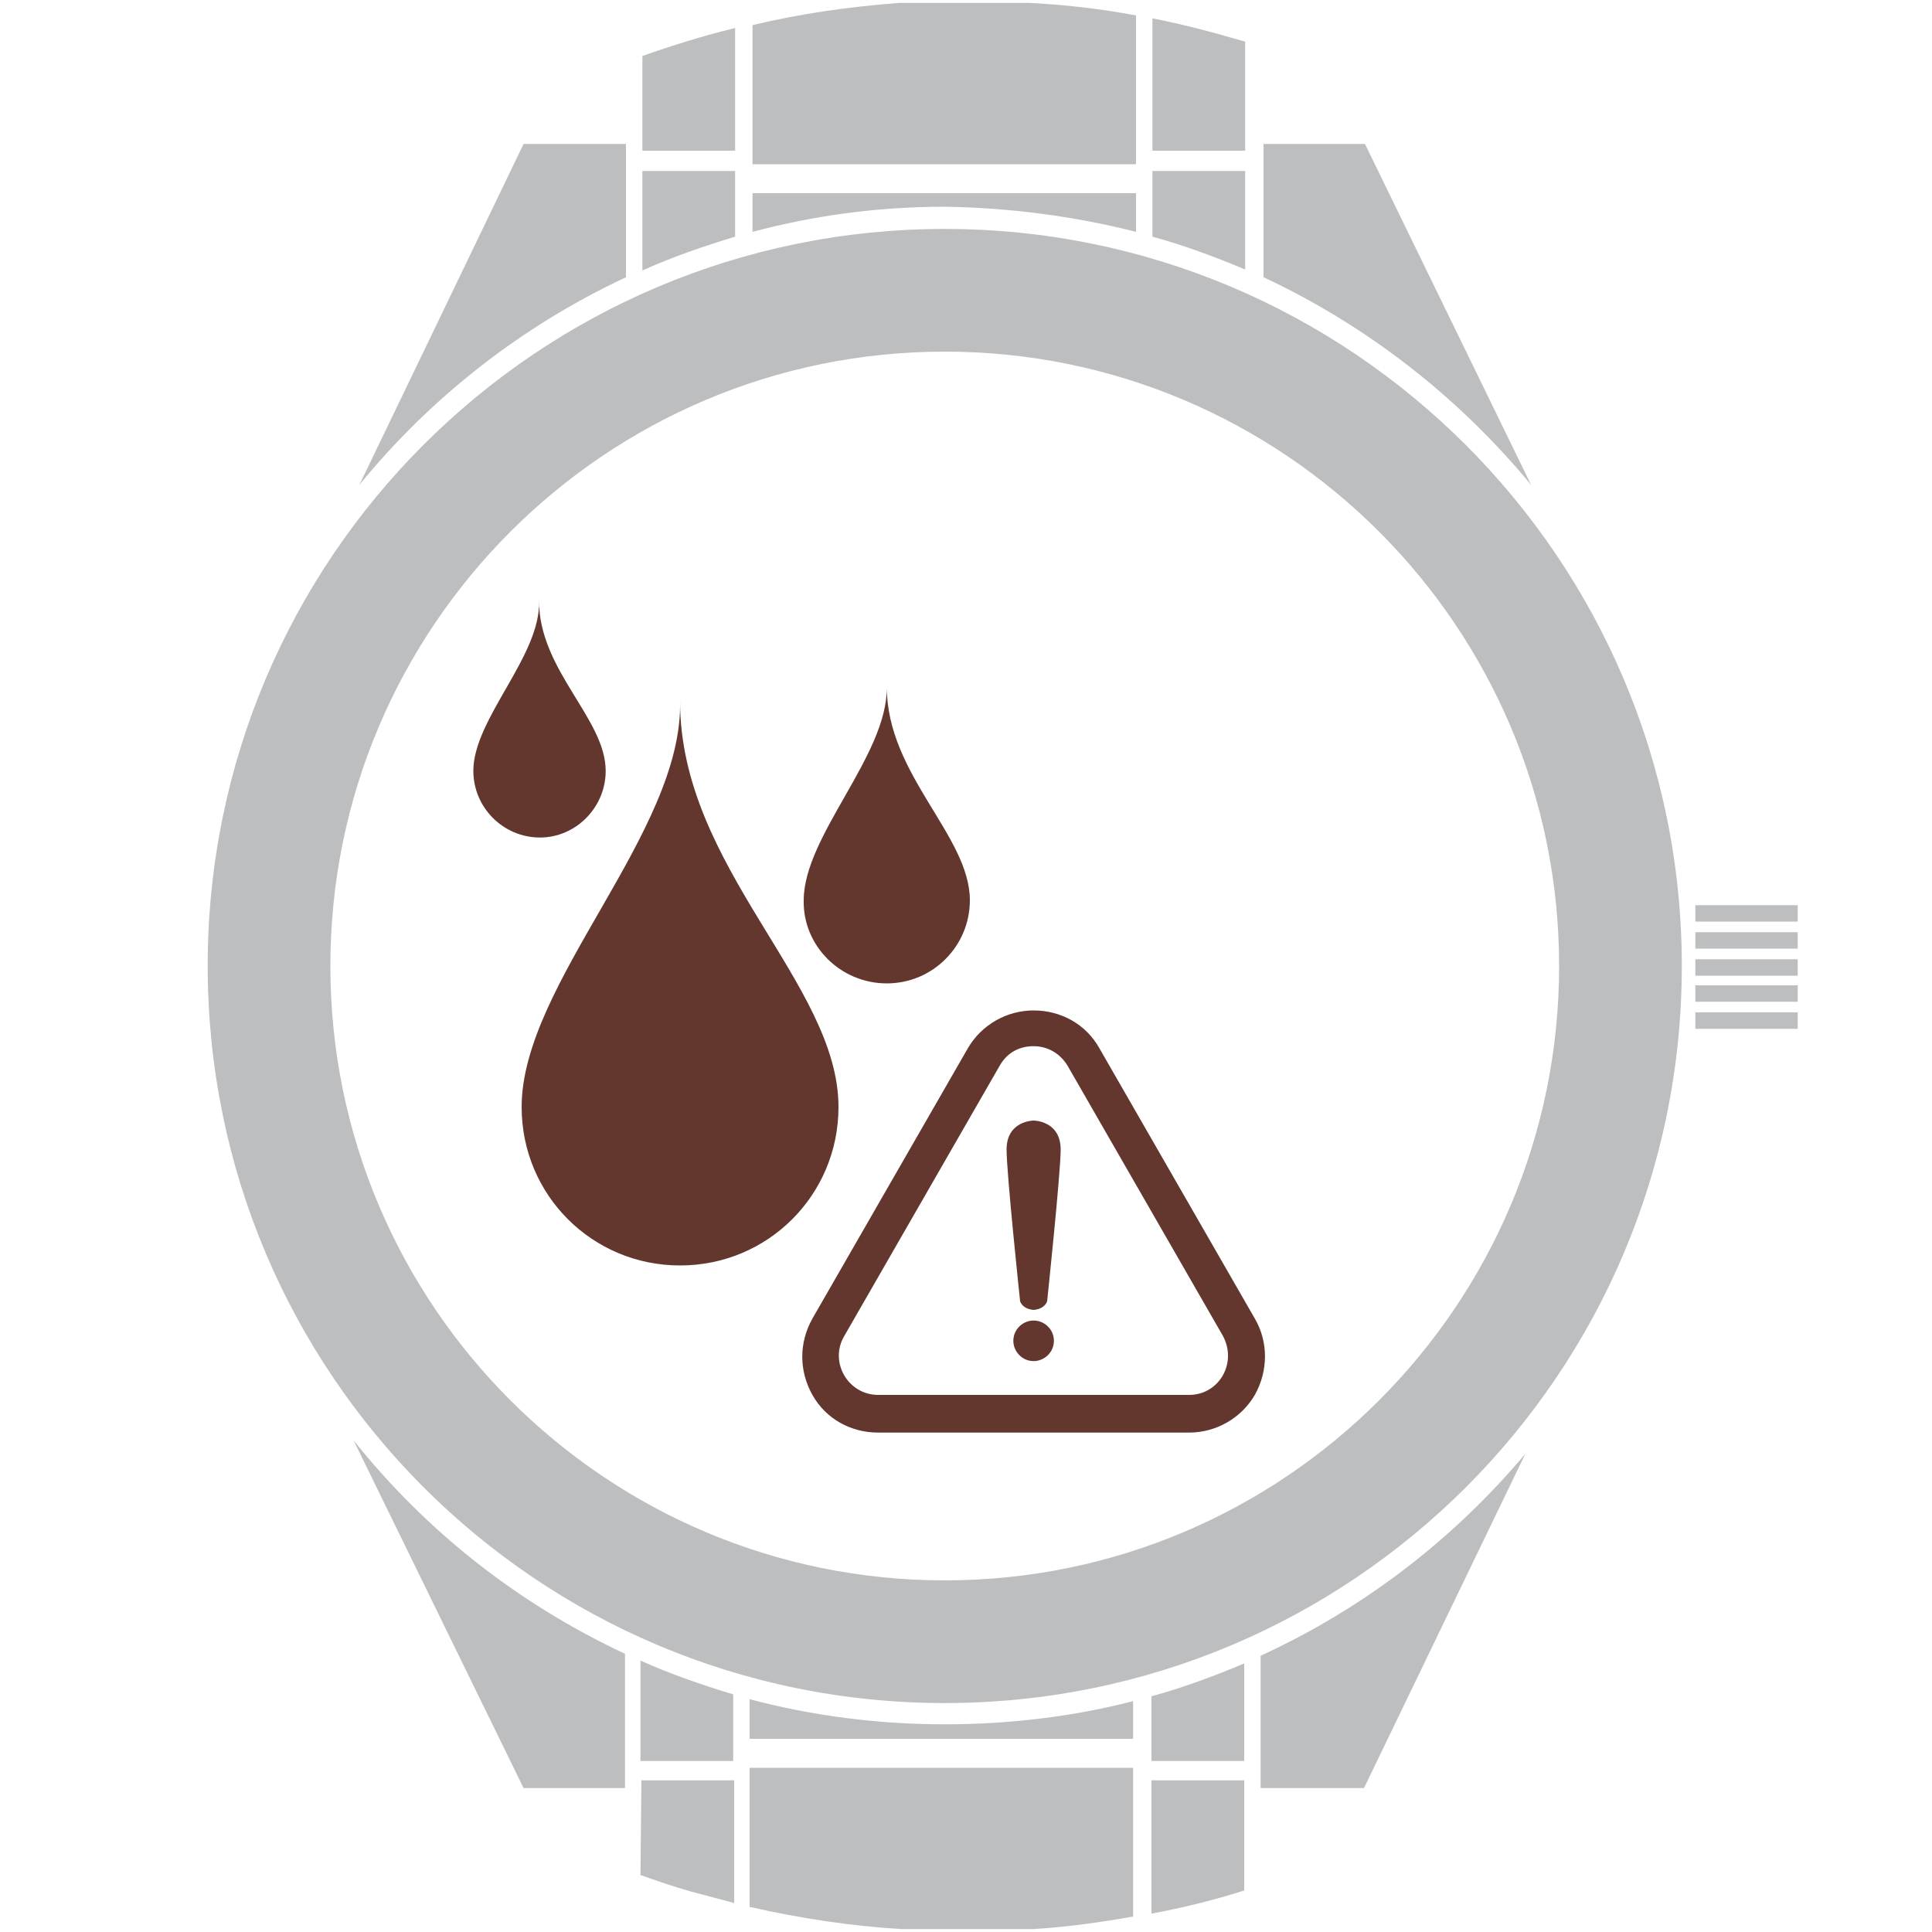
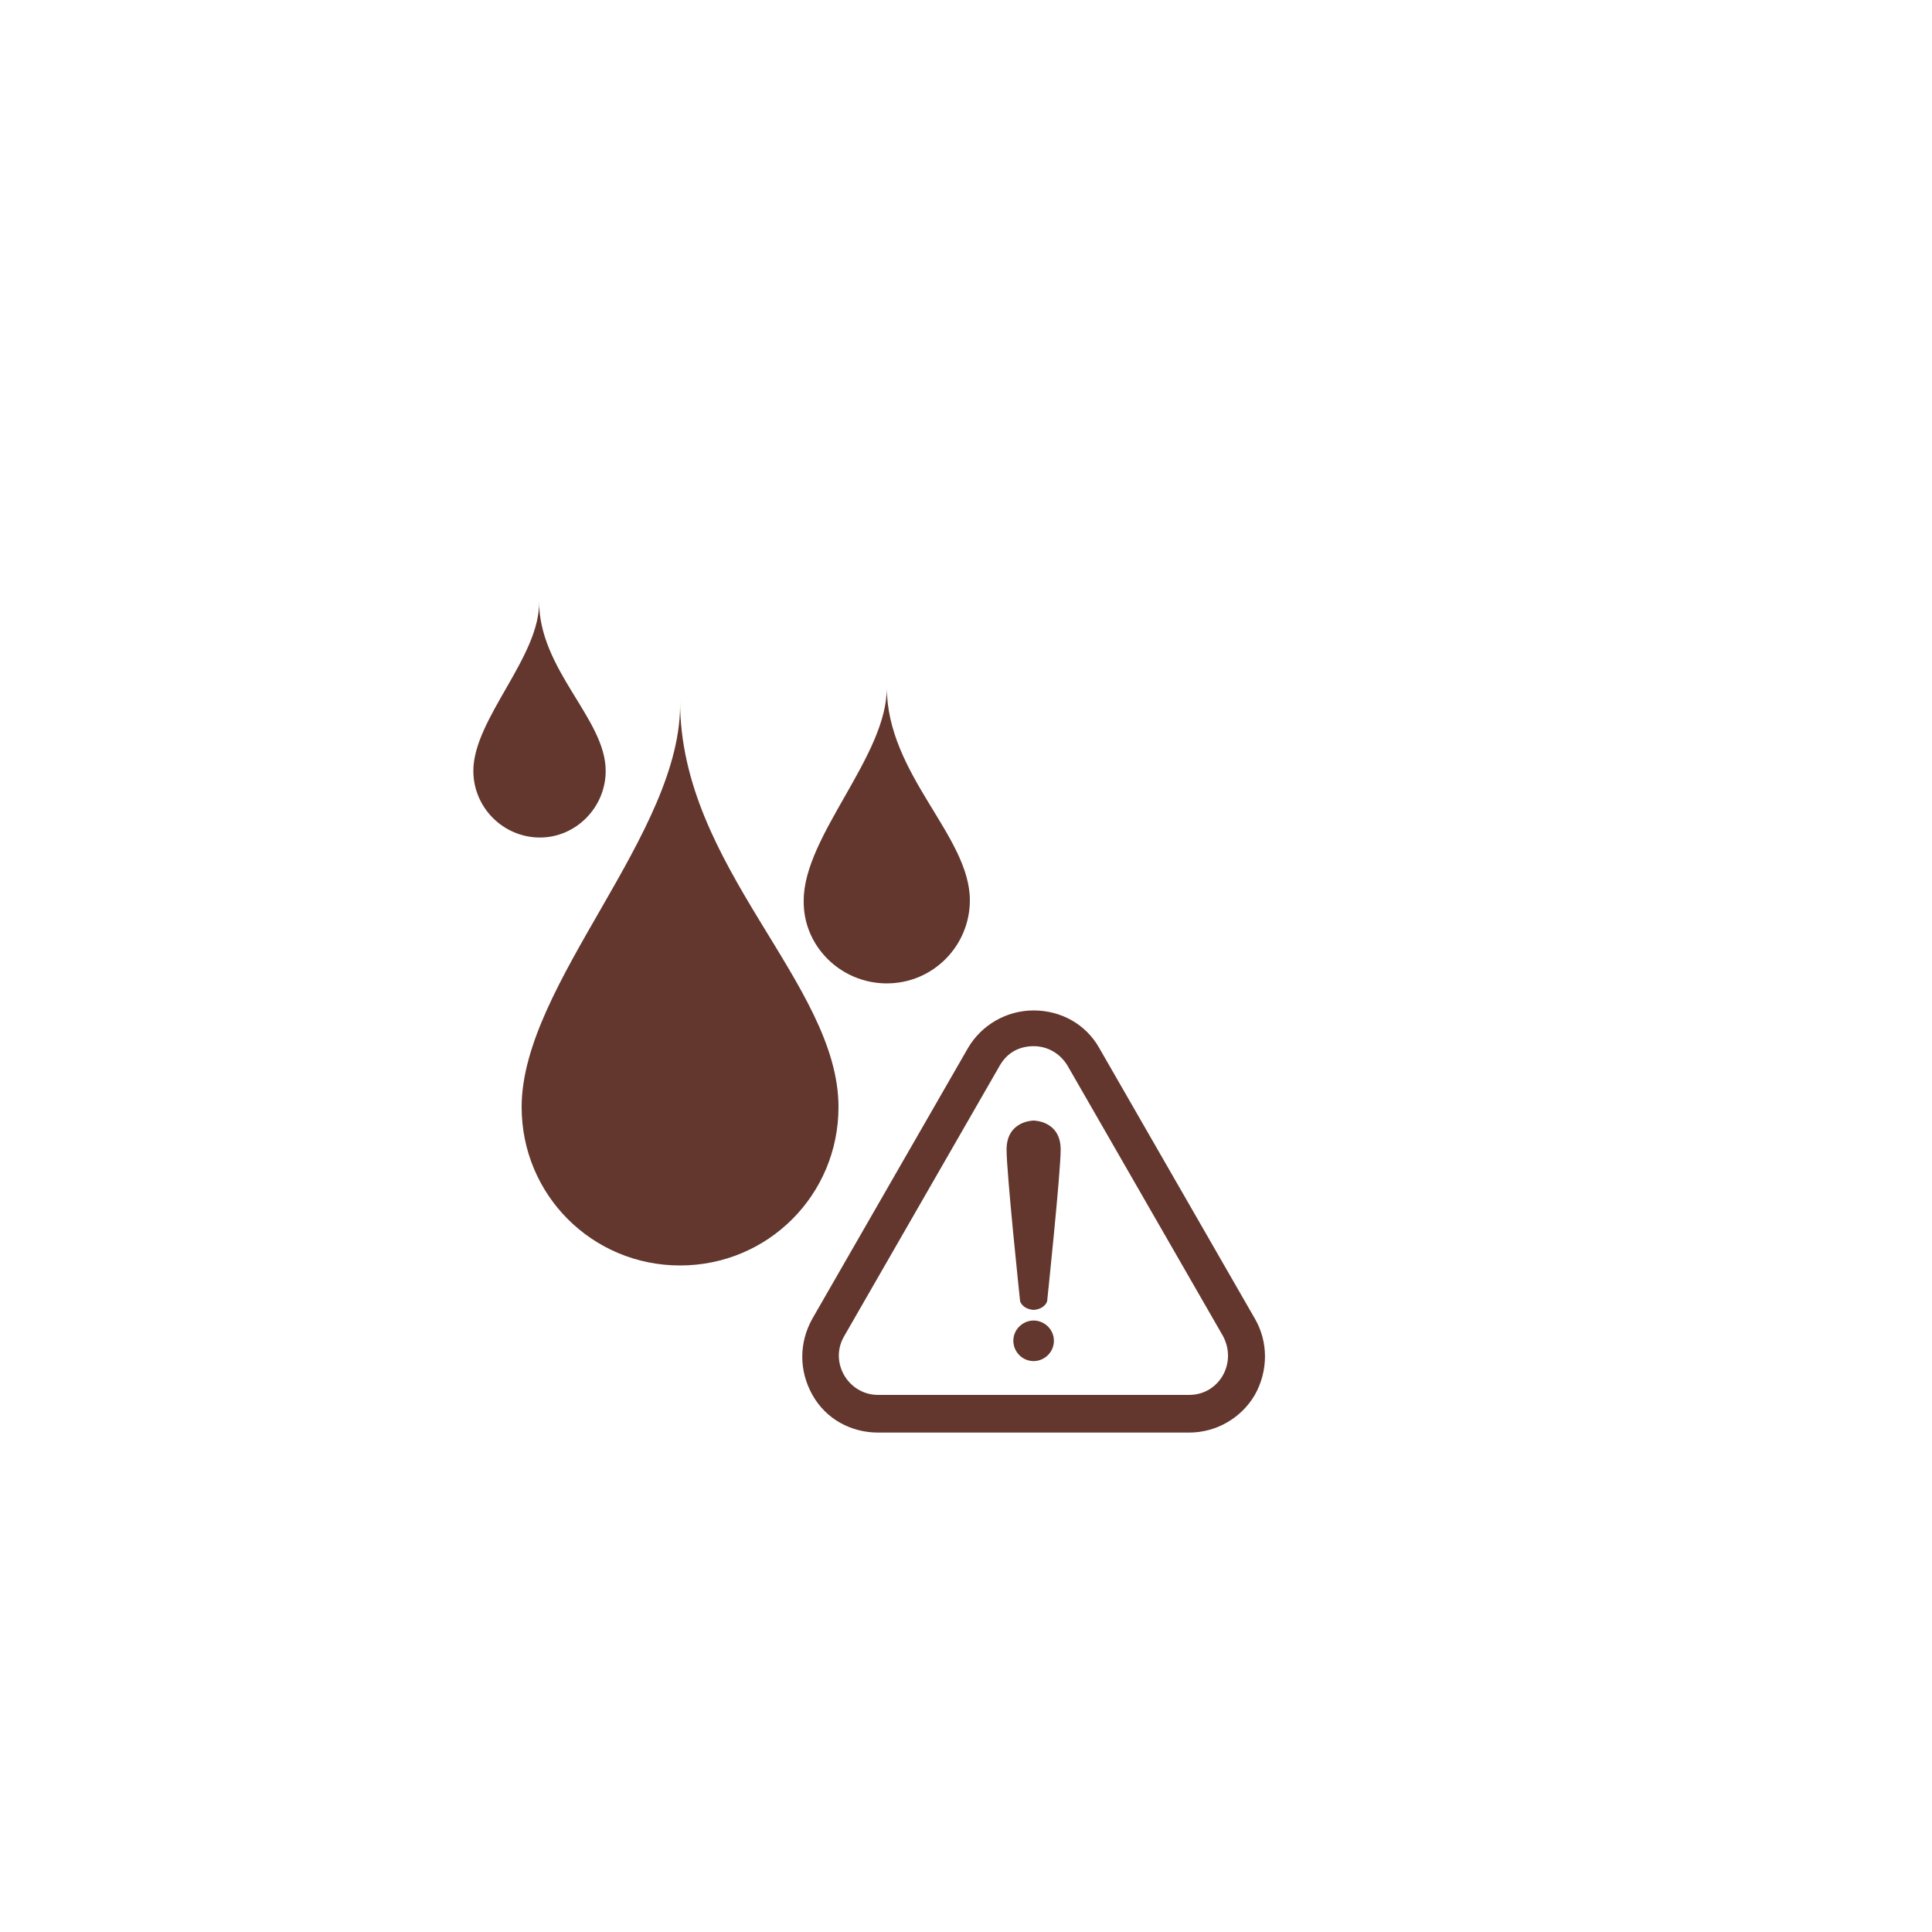
<svg xmlns="http://www.w3.org/2000/svg" version="1.1" id="Layer_1" x="0px" y="0px" viewBox="0 0 200 200" style="enable-background:new 0 0 200 200;" xml:space="preserve">
  <style type="text/css">
	.st0{fill:#BCBEC0;}
	.st1{fill:#63372D;}
</style>
-   <path class="st0" d="M119.2,198.1c3.2-0.6,6.5-1.4,9.6-2.4v-11.4h-9.6C119.2,184.3,119.2,198.1,119.2,198.1z M119.2,182.3h9.6v-10.1  c-3.1,1.3-6.3,2.5-9.6,3.4C119.2,175.6,119.2,182.3,119.2,182.3z M130.5,171.4v13.7h10.7l16.7-34.6  C150.5,159.3,141.2,166.5,130.5,171.4z M66.3,194.1c1.7,0.6,3.4,1.2,5.2,1.7c1.5,0.4,3,0.8,4.5,1.2v-12.7h-9.6L66.3,194.1  L66.3,194.1z M77.6,175.9v4.1h39.7v-3.9c-6.2,1.6-12.8,2.4-19.5,2.4C90.8,178.5,84,177.6,77.6,175.9z M66.3,182.3h9.6v-6.9  c-3.3-1-6.5-2.1-9.6-3.5V182.3z M77.6,197.4c5.3,1.2,10.6,2,15.8,2.3h13.5c3.5-0.2,7-0.7,10.4-1.3V183H77.6V197.4z M36.6,149.1  l17.6,36h10.5v-13.9C53.6,166,44.1,158.5,36.6,149.1z M97.8,23.7c-42.1,0-76.3,34.1-76.3,76.3c0,42.1,34.1,76.3,76.3,76.3  c42.1,0,76.3-34.1,76.3-76.3C174.1,57.9,139.9,23.7,97.8,23.7z M97.8,163.6c-35.1,0-63.6-28.5-63.6-63.6s28.5-63.6,63.6-63.6  s63.6,28.5,63.6,63.6S132.9,163.6,97.8,163.6z M158.5,50.2l-17.2-35.3h-10.5v13.8C141.5,33.7,151,41.1,158.5,50.2z M128.9,4.3  c-0.1,0-0.3-0.1-0.4-0.1c-3.1-0.9-6.1-1.7-9.2-2.3v13.7h9.6L128.9,4.3L128.9,4.3z M117.6,1.6c-3.7-0.7-7.3-1.1-11-1.3H93.1  c-5.2,0.4-10.2,1.1-15.2,2.3V17h39.7C117.6,17,117.6,1.6,117.6,1.6z M128.9,17.7h-9.6v6.8c3.3,0.9,6.5,2.1,9.6,3.4V17.7z   M175.5,98.2h10.6v-1.7h-10.6V98.2z M117.6,24v-4H77.9v4c6.4-1.7,13-2.6,19.9-2.6C104.6,21.5,111.3,22.4,117.6,24z M175.5,103.7  h10.6V102h-10.6V103.7z M175.5,93.7v1.7h10.6v-1.7H175.5z M175.5,106.5h10.6v-1.7h-10.6V106.5z M76.1,17.7h-9.6V28  c3.1-1.4,6.3-2.5,9.6-3.5V17.7z M175.5,101h10.6v-1.7h-10.6V101z M76.1,2.9c-3.3,0.8-6.5,1.8-9.6,2.9v9.8h9.6V2.9z M64.8,28.7V14.9  H54.2l-17,35.3C44.6,41.1,54.1,33.7,64.8,28.7z" />
  <path class="st1" d="M91.8,101.8c4.8,0,8.6-3.9,8.6-8.6c0-6.7-8.6-13-8.6-22.1c0.1,7.1-8.6,15.4-8.6,22.1  C83.1,97.9,87,101.8,91.8,101.8z M70.4,72.6c0.3,13.6-16.4,29.2-16.4,42c0,9.1,7.3,16.4,16.4,16.4s16.4-7.3,16.4-16.4  C86.8,101.8,70.4,89.8,70.4,72.6z M62.7,79.8c0-5.4-6.9-10.4-6.9-17.6C56,67.9,49,74.4,49,79.8c0,3.8,3.1,6.9,6.9,6.9  C59.6,86.7,62.7,83.6,62.7,79.8z M107,136.7c-1.1,0-2.1,0.9-2.1,2.1c0,1.1,0.9,2.1,2.1,2.1c1.1,0,2.1-0.9,2.1-2.1  C109.1,137.6,108.1,136.7,107,136.7z M107,116c0,0-2.8,0-2.8,3c0,2.5,1.4,15.7,1.4,15.7s0.2,0.8,1.4,0.9c1.2-0.1,1.4-0.9,1.4-0.9  s1.4-13.3,1.4-15.7C109.8,116,107,116,107,116z M129.9,136.5l-16.1-28c-1.4-2.5-4-3.9-6.8-3.9s-5.4,1.5-6.8,3.9l-16.1,28  c-1.4,2.5-1.4,5.4,0,7.9s4,3.9,6.8,3.9H107h16.1c2.8,0,5.4-1.5,6.8-3.9C131.3,141.9,131.3,138.9,129.9,136.5z M123.1,144.4H107H90.9  c-3.1,0-5.1-3.4-3.5-6.1l16.1-28c0.8-1.4,2.1-2,3.5-2s2.7,0.7,3.5,2l16.1,28C128.1,141.1,126.2,144.4,123.1,144.4z" />
</svg>